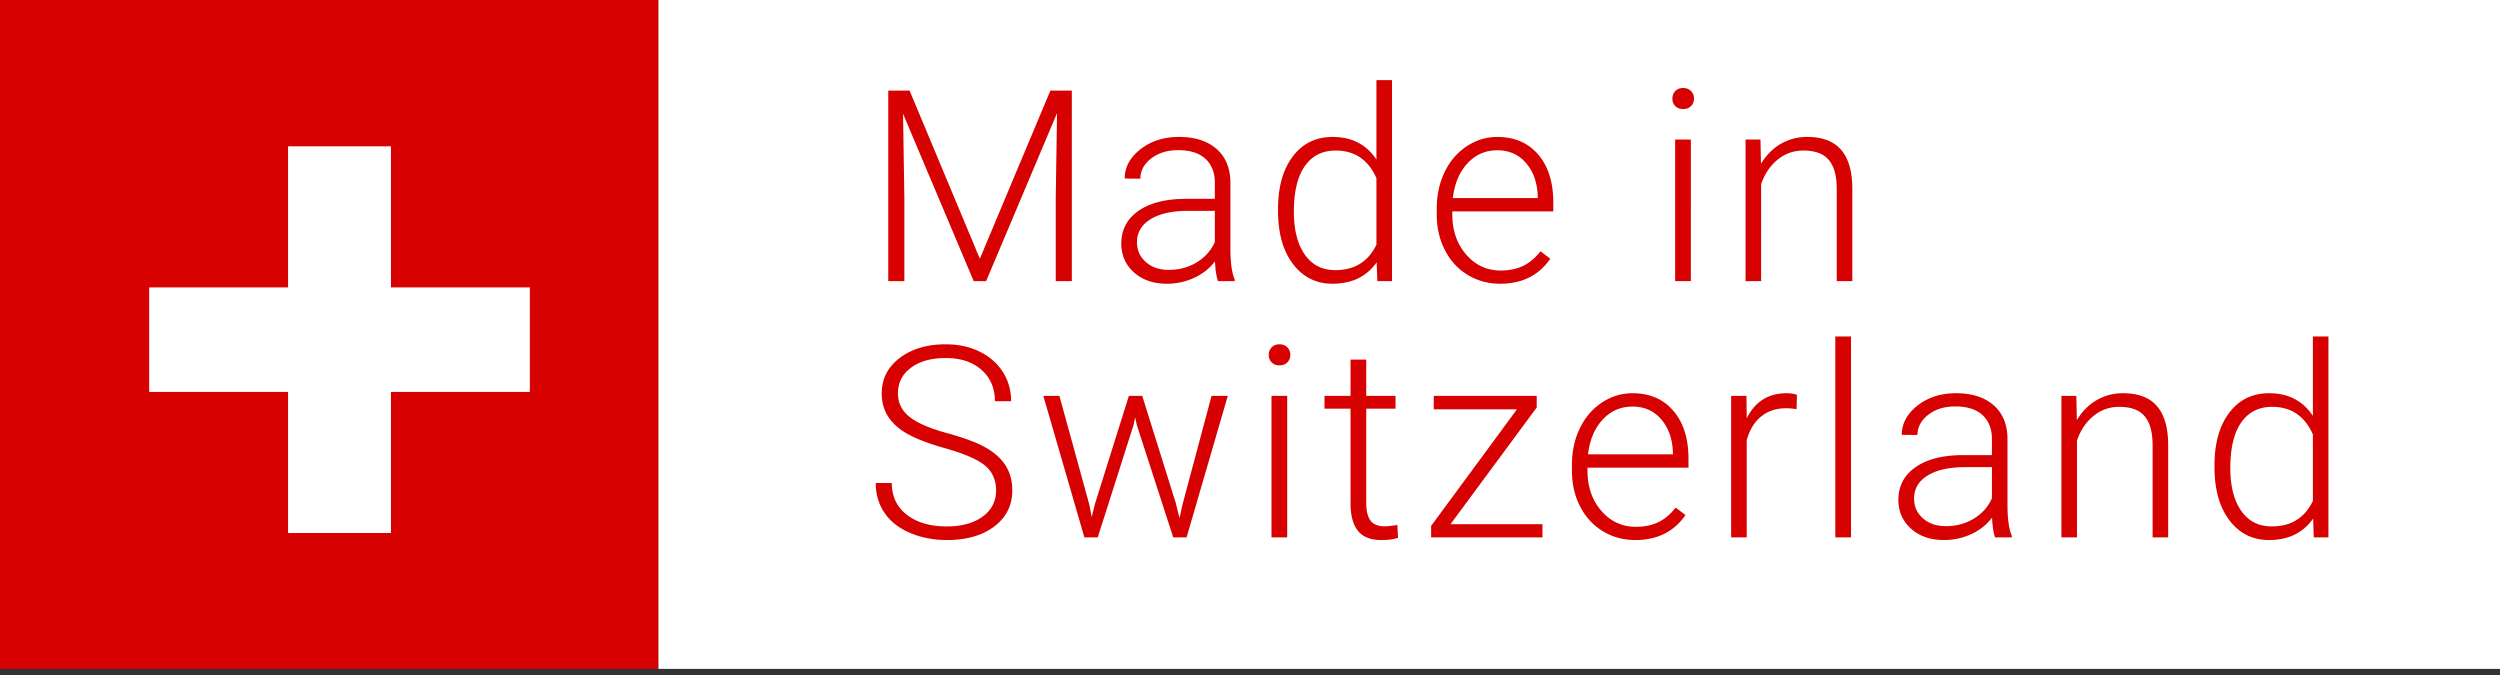
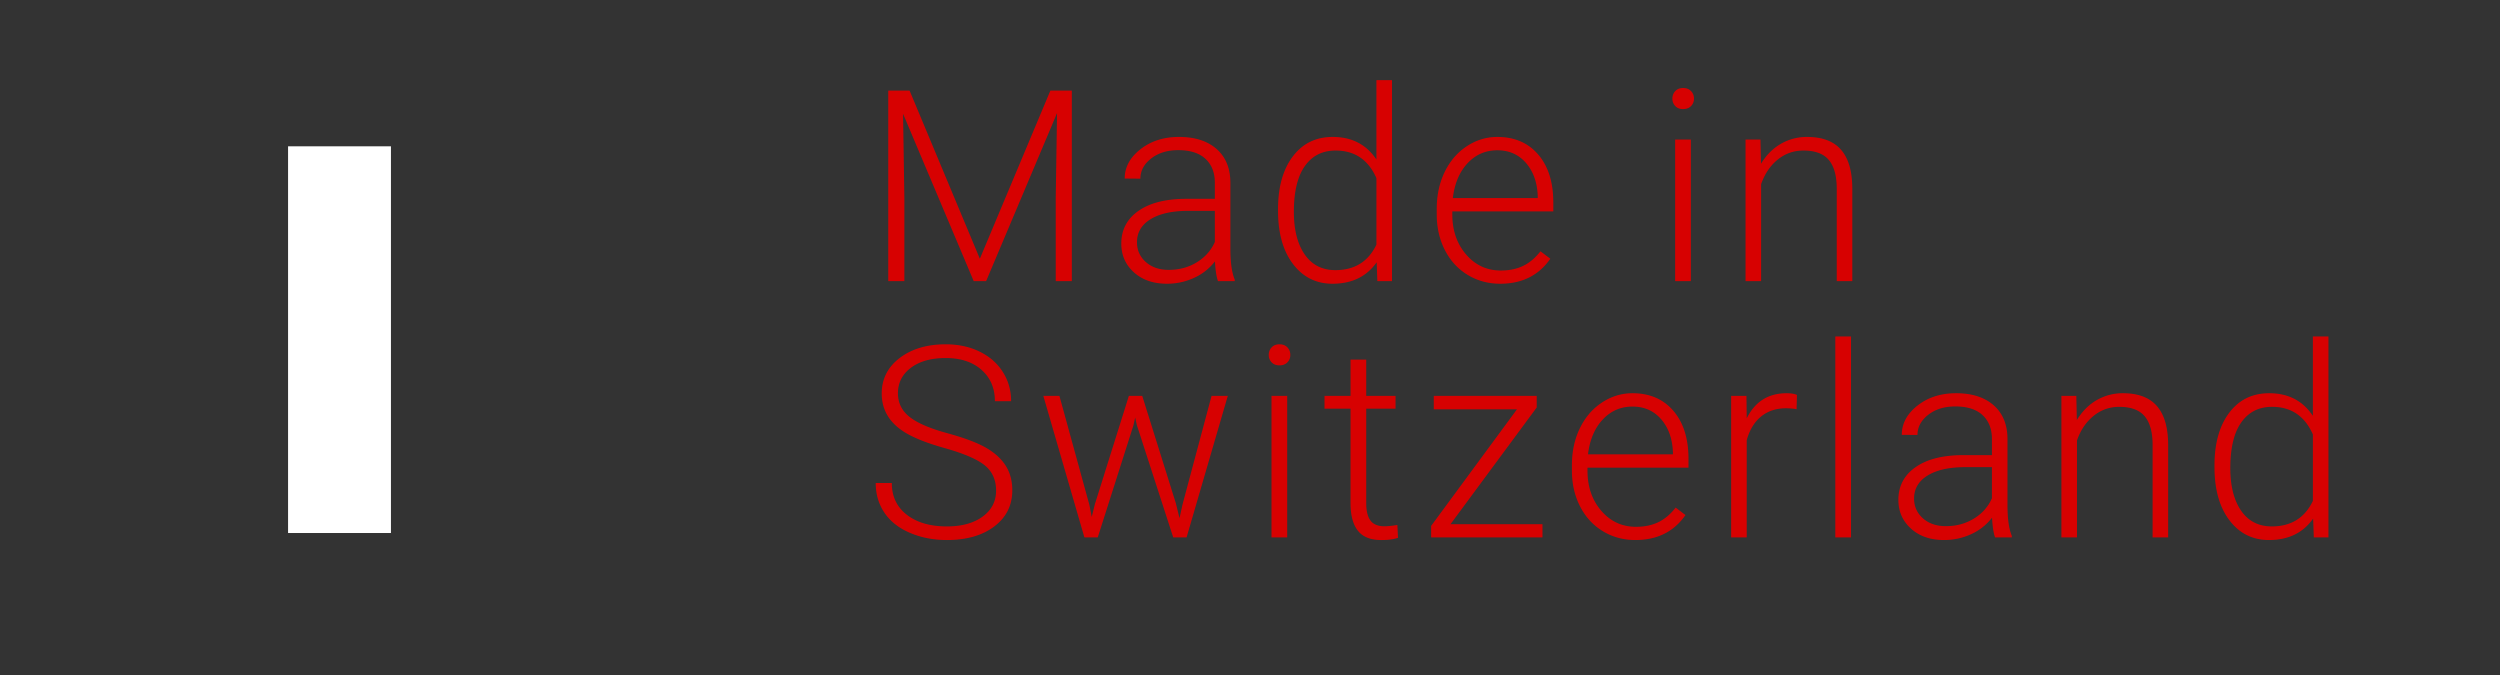
<svg xmlns="http://www.w3.org/2000/svg" width="274" height="74" viewBox="0 0 274 74">
  <rect x="0" y="0" width="274" height="74" fill="#333333" stroke="none" />
  <g fill="none" fill-rule="evenodd">
-     <path fill="#D70101" d="M0 0h72.165v73.309H0z" />
-     <path fill="#FFF" d="M72.165 0H274v73.309H72.165z" />
    <g fill="#FFF">
-       <path d="M58.07 31.5v11.455H16.35V31.5z" />
      <path d="M42.848 58.418H31.572V16.036h11.276z" />
    </g>
    <g fill="#D70101" fill-rule="nonzero">
      <path d="m99.692 9.933 7.7 18.425 7.729-18.425h2.351V30.81h-1.764v-9.09l.144-9.321-7.772 18.411h-1.362l-7.743-18.34.143 9.192v9.148h-1.764V9.933zM133.49 30.81c-.172-.487-.282-1.209-.33-2.165a5.984 5.984 0 0 1-2.301 1.814 7.049 7.049 0 0 1-2.961.638c-1.491 0-2.698-.416-3.62-1.247-.923-.832-1.384-1.884-1.384-3.155 0-1.51.628-2.705 1.885-3.585 1.257-.88 3.009-1.319 5.255-1.319h3.112v-1.764c0-1.109-.342-1.98-1.025-2.617-.684-.635-1.68-.953-2.99-.953-1.195 0-2.184.306-2.968.918-.784.611-1.176 1.347-1.176 2.208l-1.72-.015c0-1.233.573-2.301 1.72-3.204 1.147-.904 2.557-1.355 4.23-1.355 1.73 0 3.095.432 4.094 1.297.999.865 1.513 2.072 1.541 3.62v7.343c0 1.5.158 2.624.474 3.37v.171h-1.836zm-5.391-1.233c1.147 0 2.172-.277 3.075-.832.904-.554 1.561-1.295 1.972-2.222V23.11h-3.069c-1.71.02-3.049.332-4.014.94-.966.606-1.449 1.44-1.449 2.502 0 .87.323 1.591.968 2.165.645.573 1.484.86 2.517.86zM140.073 22.91c0-2.41.538-4.329 1.613-5.758 1.076-1.429 2.536-2.143 4.38-2.143 2.094 0 3.69.827 4.79 2.48V8.785h1.706V30.81h-1.606l-.071-2.065c-1.1 1.568-2.715 2.352-4.847 2.352-1.787 0-3.229-.72-4.323-2.158-1.095-1.439-1.642-3.382-1.642-5.829v-.2zm1.735.3c0 1.98.397 3.54 1.19 4.682.794 1.143 1.912 1.714 3.356 1.714 2.112 0 3.613-.932 4.502-2.796v-7.285c-.889-2.017-2.38-3.025-4.474-3.025-1.443 0-2.566.566-3.37 1.7-.802 1.132-1.204 2.802-1.204 5.01zM164.422 31.097c-1.32 0-2.512-.325-3.577-.975-1.066-.65-1.896-1.556-2.488-2.717-.593-1.162-.89-2.464-.89-3.908v-.616c0-1.491.29-2.835.868-4.03.579-1.194 1.384-2.134 2.416-2.817 1.033-.684 2.151-1.025 3.356-1.025 1.883 0 3.377.642 4.48 1.928 1.105 1.286 1.657 3.043 1.657 5.27v.96h-11.07v.33c0 1.76.504 3.224 1.513 4.395 1.008 1.171 2.277 1.757 3.807 1.757.918 0 1.728-.167 2.43-.502.703-.335 1.341-.87 1.915-1.606l1.075.817c-1.262 1.826-3.092 2.74-5.492 2.74zm-.315-14.626c-1.29 0-2.378.473-3.262 1.42-.885.946-1.422 2.218-1.614 3.814h9.306v-.186c-.047-1.492-.473-2.706-1.276-3.643-.803-.936-1.854-1.405-3.154-1.405zM185.317 30.81h-1.72V15.295h1.72V30.81zm-2.022-20.003c0-.325.105-.6.315-.824.21-.225.498-.337.86-.337.364 0 .653.112.868.337.215.224.323.5.323.824 0 .325-.108.598-.323.818-.215.22-.504.33-.867.33s-.65-.11-.86-.33a1.137 1.137 0 0 1-.316-.818zM192.946 15.295l.058 2.653c.583-.956 1.31-1.685 2.18-2.187a5.664 5.664 0 0 1 2.881-.752c1.664 0 2.902.468 3.714 1.405.813.937 1.224 2.342 1.233 4.216v10.18h-1.706V20.615c-.01-1.386-.303-2.418-.882-3.097-.578-.679-1.503-1.018-2.774-1.018-1.061 0-2 .332-2.818.996-.817.665-1.422 1.561-1.814 2.689V30.81h-1.706V15.295h1.634zM109.17 53.766c0-1.156-.406-2.072-1.219-2.745-.813-.674-2.299-1.315-4.46-1.922-2.16-.607-3.737-1.269-4.731-1.986-1.415-1.013-2.123-2.342-2.123-3.986 0-1.597.658-2.894 1.972-3.893 1.315-1 2.995-1.499 5.04-1.499 1.386 0 2.627.268 3.721.803 1.095.536 1.943 1.281 2.545 2.237.603.956.904 2.022.904 3.198h-1.778c0-1.424-.488-2.57-1.463-3.434-.975-.865-2.285-1.298-3.929-1.298-1.596 0-2.868.356-3.814 1.068-.946.712-1.42 1.642-1.42 2.79 0 1.06.426 1.925 1.277 2.595.85.669 2.213 1.259 4.086 1.77 1.874.512 3.294 1.042 4.259 1.592.966.55 1.692 1.207 2.18 1.972.487.764.73 1.668.73 2.71 0 1.644-.656 2.963-1.97 3.957-1.315.995-3.048 1.492-5.199 1.492-1.472 0-2.822-.263-4.05-.789-1.229-.526-2.16-1.262-2.797-2.208-.635-.947-.953-2.032-.953-3.255h1.764c0 1.472.55 2.633 1.649 3.484s2.561 1.276 4.387 1.276c1.625 0 2.93-.358 3.915-1.075.985-.717 1.477-1.668 1.477-2.854zM119.395 55.33l.258 1.333.344-1.405 3.728-11.873h1.463l3.685 11.772.401 1.635.33-1.506 3.184-11.901h1.778L130.049 58.9h-1.463L124.6 46.597l-.186-.846-.187.86-3.914 12.289h-1.463l-4.502-15.515h1.763zM141.077 58.9h-1.72V43.385h1.72V58.9zm-2.022-20.003c0-.325.105-.6.315-.825.21-.224.498-.337.86-.337.364 0 .653.113.868.337.215.225.323.5.323.825 0 .325-.108.597-.323.817-.215.22-.504.33-.867.33s-.65-.11-.86-.33a1.137 1.137 0 0 1-.316-.817zM149.739 39.413v3.972h3.212v1.405h-3.212V55.13c0 .86.155 1.5.466 1.921.31.42.83.631 1.556.631.287 0 .75-.048 1.39-.143l.072 1.405c-.449.162-1.06.244-1.835.244-1.176 0-2.031-.342-2.567-1.026-.535-.683-.803-1.69-.803-3.018V44.79h-2.853v-1.405h2.853v-3.972h1.72zM158.975 57.452h10.08V58.9h-12.203v-1.262l9.407-12.776h-9.12v-1.477h11.285v1.276zM179.237 59.187c-1.32 0-2.512-.325-3.578-.975-1.065-.65-1.895-1.556-2.487-2.718-.593-1.161-.89-2.464-.89-3.907v-.617c0-1.49.29-2.834.868-4.029.578-1.195 1.384-2.134 2.416-2.818 1.033-.683 2.151-1.025 3.356-1.025 1.883 0 3.376.643 4.48 1.929 1.105 1.286 1.657 3.042 1.657 5.27v.96h-11.07v.33c0 1.759.504 3.224 1.513 4.395 1.008 1.17 2.277 1.756 3.807 1.756.917 0 1.728-.167 2.43-.501.703-.335 1.34-.87 1.914-1.606l1.076.817c-1.262 1.826-3.093 2.739-5.492 2.739zm-.315-14.626c-1.291 0-2.378.473-3.263 1.42-.884.946-1.422 2.217-1.613 3.814h9.306v-.187c-.047-1.491-.473-2.705-1.276-3.642-.803-.937-1.854-1.405-3.154-1.405zM196.904 44.848c-.363-.067-.75-.1-1.161-.1-1.071 0-1.977.298-2.718.895-.74.598-1.269 1.465-1.584 2.603V58.9h-1.707V43.385h1.678l.029 2.466c.908-1.835 2.366-2.753 4.373-2.753.478 0 .856.062 1.133.187l-.043 1.563zM202.87 58.9h-1.72V36.875h1.72zM218.659 58.9c-.172-.488-.282-1.21-.33-2.165a5.984 5.984 0 0 1-2.301 1.814 7.049 7.049 0 0 1-2.961.638c-1.492 0-2.698-.416-3.62-1.248-.923-.832-1.385-1.883-1.385-3.154 0-1.51.629-2.706 1.886-3.585 1.257-.88 3.009-1.32 5.255-1.32h3.112v-1.763c0-1.109-.342-1.981-1.025-2.617-.684-.636-1.68-.954-2.99-.954-1.195 0-2.184.306-2.968.918-.784.612-1.176 1.348-1.176 2.208l-1.72-.014c0-1.233.573-2.301 1.72-3.205 1.147-.903 2.557-1.355 4.23-1.355 1.73 0 3.095.433 4.094 1.298.999.865 1.513 2.072 1.541 3.62v7.342c0 1.5.158 2.624.473 3.37v.172h-1.835zm-5.391-1.233c1.147 0 2.172-.278 3.075-.832.904-.554 1.56-1.295 1.972-2.223V51.2h-3.069c-1.71.019-3.05.332-4.015.939-.965.607-1.448 1.441-1.448 2.502 0 .87.323 1.592.968 2.165.645.574 1.484.86 2.517.86zM227.565 43.385l.057 2.653c.583-.956 1.31-1.685 2.18-2.187a5.664 5.664 0 0 1 2.882-.753c1.663 0 2.901.469 3.714 1.405.812.937 1.223 2.343 1.233 4.216V58.9h-1.706V48.706c-.01-1.386-.304-2.419-.882-3.097-.579-.68-1.504-1.019-2.775-1.019-1.061 0-2 .333-2.818.997-.817.664-1.422 1.56-1.813 2.689V58.9h-1.707V43.385h1.635zM242.708 50.999c0-2.409.538-4.328 1.613-5.757 1.076-1.43 2.536-2.144 4.38-2.144 2.094 0 3.69.827 4.79 2.48v-8.703h1.707V58.9h-1.606l-.072-2.065c-1.1 1.568-2.715 2.352-4.847 2.352-1.787 0-3.228-.72-4.323-2.158-1.095-1.44-1.642-3.382-1.642-5.83V51zm1.735.301c0 1.979.397 3.54 1.19 4.682.794 1.142 1.912 1.713 3.356 1.713 2.112 0 3.613-.932 4.502-2.796v-7.284c-.889-2.017-2.38-3.026-4.474-3.026-1.443 0-2.566.567-3.37 1.7-.802 1.132-1.204 2.803-1.204 5.011z" />
    </g>
  </g>
</svg>